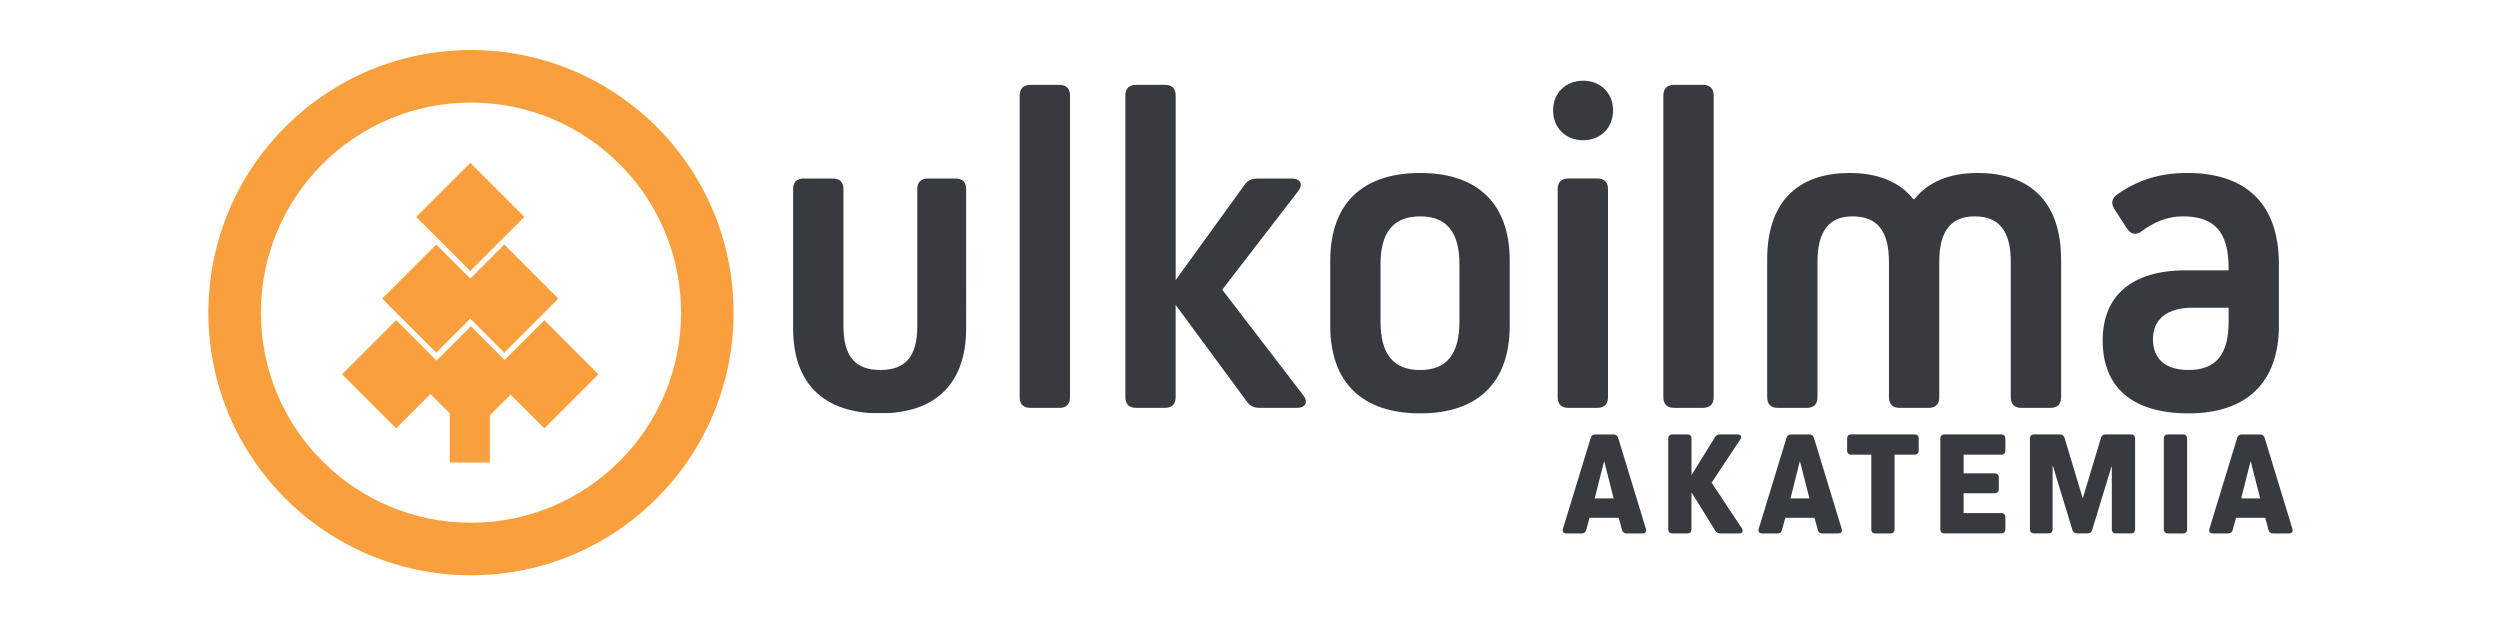
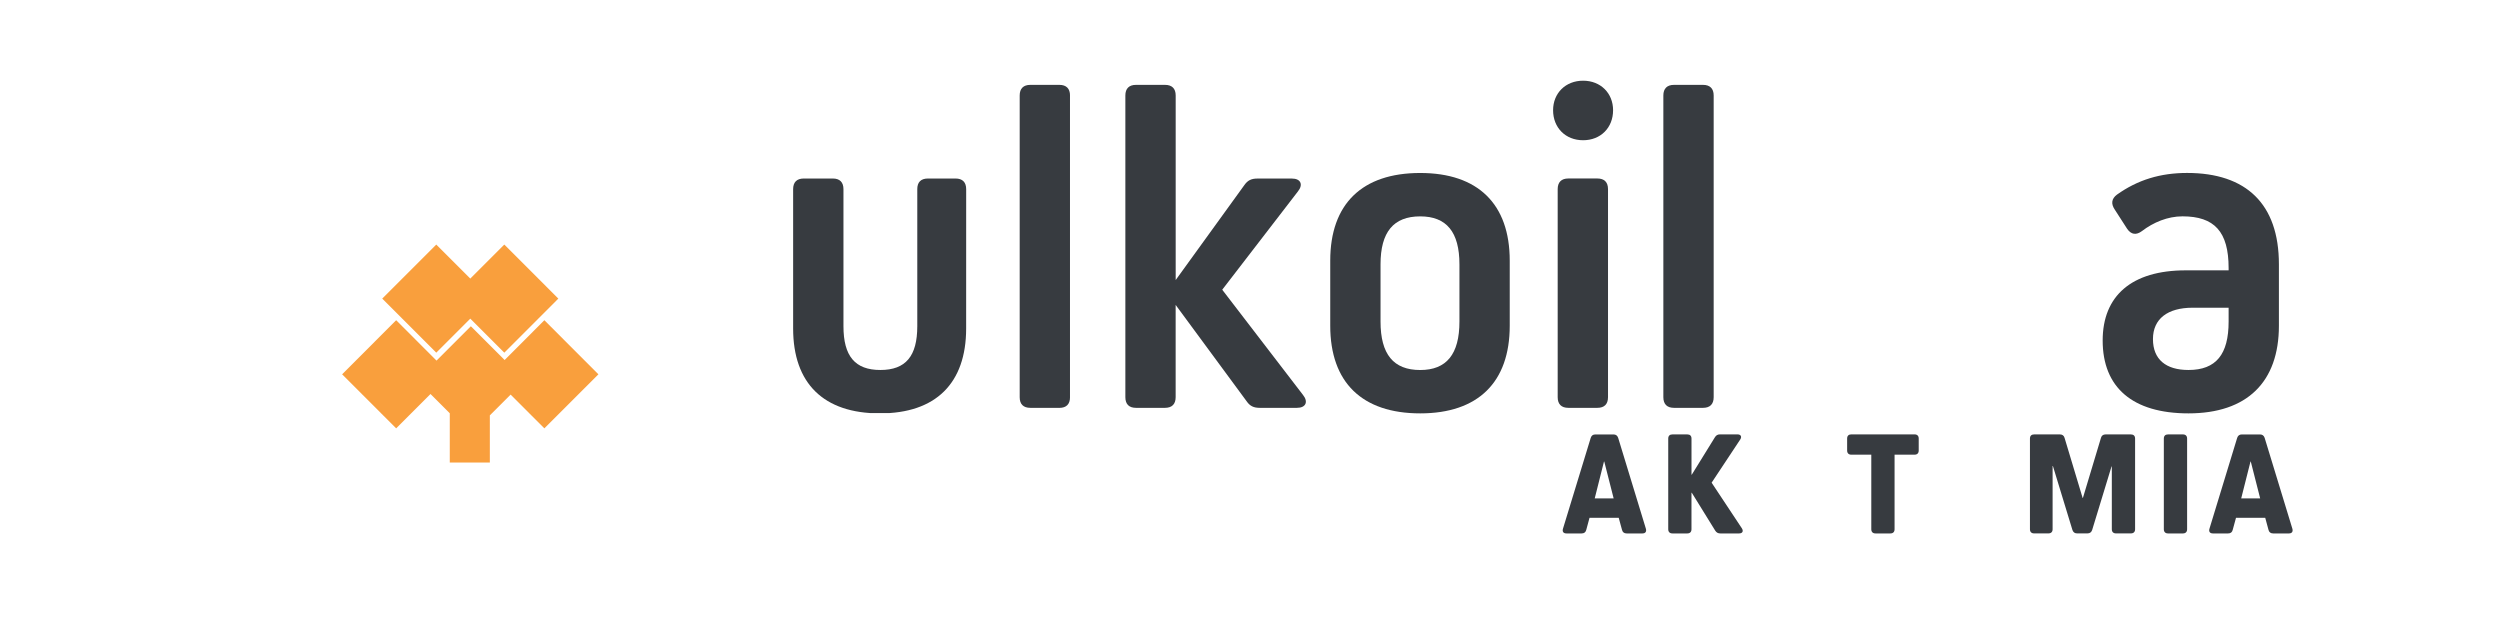
<svg xmlns="http://www.w3.org/2000/svg" width="400" zoomAndPan="magnify" viewBox="0 0 300 75" height="100" preserveAspectRatio="xMidYMid meet">
  <defs>
    <clipPath id="55cce1f285">
      <path d="M 41 38.309 L 72 38.309 L 72 55.695 L 41 55.695 Z M 41 38.309 " clip-rule="nonzero" />
    </clipPath>
    <clipPath id="48e33c4714">
      <path d="M 65.324 38.426 L 60.555 43.203 L 56.504 39.152 L 52.383 43.273 L 47.539 38.426 L 41.055 44.918 L 47.539 51.402 L 51.66 47.281 L 53.973 49.594 L 53.973 55.5 L 58.781 55.5 L 58.781 49.844 L 61.273 47.352 L 65.324 51.402 L 71.809 44.918 Z M 65.324 38.426 " clip-rule="nonzero" />
    </clipPath>
    <clipPath id="b12a29b0cc">
      <path d="M 0.039 0.398 L 31 0.398 L 31 17.68 L 0.039 17.68 Z M 0.039 0.398 " clip-rule="nonzero" />
    </clipPath>
    <clipPath id="215fe15d69">
      <path d="M 24.324 0.426 L 19.555 5.203 L 15.504 1.152 L 11.383 5.273 L 6.539 0.426 L 0.055 6.918 L 6.539 13.402 L 10.66 9.281 L 12.973 11.594 L 12.973 17.5 L 17.781 17.5 L 17.781 11.844 L 20.273 9.352 L 24.324 13.402 L 30.809 6.918 Z M 24.324 0.426 " clip-rule="nonzero" />
    </clipPath>
    <clipPath id="711ea8e8e7">
      <rect x="0" width="31" y="0" height="18" />
    </clipPath>
    <clipPath id="0dd817e6d0">
      <path d="M 25 6 L 88.125 6 L 88.125 69.129 L 25 69.129 Z M 25 6 " clip-rule="nonzero" />
    </clipPath>
    <clipPath id="22306250d5">
      <path d="M 56.516 6.004 C 39.102 6.004 25.004 20.105 25.004 37.52 C 25.004 54.934 39.102 69.031 56.516 69.031 C 73.93 69.031 88.031 54.934 88.031 37.52 C 88.031 20.105 73.926 6.004 56.516 6.004 M 56.516 62.727 C 42.59 62.727 31.309 51.445 31.309 37.52 C 31.309 23.59 42.59 12.309 56.516 12.309 C 70.445 12.309 81.727 23.59 81.727 37.52 C 81.727 51.445 70.445 62.727 56.516 62.727 " clip-rule="nonzero" />
    </clipPath>
    <clipPath id="0d335810d3">
-       <path d="M 0 0 L 63.078 0 L 63.078 63.121 L 0 63.121 Z M 0 0 " clip-rule="nonzero" />
-     </clipPath>
+       </clipPath>
    <clipPath id="04b05f9aa7">
      <path d="M 31.516 0.004 C 14.102 0.004 0.004 14.105 0.004 31.52 C 0.004 48.934 14.102 63.031 31.516 63.031 C 48.93 63.031 63.031 48.934 63.031 31.52 C 63.031 14.105 48.926 0.004 31.516 0.004 M 31.516 56.727 C 17.59 56.727 6.309 45.445 6.309 31.52 C 6.309 17.59 17.59 6.309 31.516 6.309 C 45.445 6.309 56.727 17.59 56.727 31.52 C 56.727 45.445 45.445 56.727 31.516 56.727 " clip-rule="nonzero" />
    </clipPath>
    <clipPath id="be863ec270">
      <rect x="0" width="64" y="0" height="64" />
    </clipPath>
    <clipPath id="9f76ec59a4">
      <path d="M 49.93 19.34 L 63 19.34 L 63 32.777 L 49.93 32.777 Z M 49.93 19.34 " clip-rule="nonzero" />
    </clipPath>
    <clipPath id="ffe54e6019">
      <path d="M 56.434 19.547 L 62.918 26.031 L 56.434 32.516 L 49.949 26.031 Z M 56.434 19.547 " clip-rule="nonzero" />
    </clipPath>
    <clipPath id="1aca34d0b8">
      <path d="M 0.93 0.441 L 14 0.441 L 14 13.641 L 0.93 13.641 Z M 0.93 0.441 " clip-rule="nonzero" />
    </clipPath>
    <clipPath id="76fc1e9326">
      <path d="M 7.434 0.547 L 13.918 7.031 L 7.434 13.516 L 0.949 7.031 Z M 7.434 0.547 " clip-rule="nonzero" />
    </clipPath>
    <clipPath id="54992b0d49">
      <rect x="0" width="14" y="0" height="14" />
    </clipPath>
    <clipPath id="71f32ea765">
      <path d="M 45.715 29.09 L 67 29.09 L 67 42.523 L 45.715 42.523 Z M 45.715 29.09 " clip-rule="nonzero" />
    </clipPath>
    <clipPath id="a71caf44c6">
      <path d="M 67 35.832 L 60.516 29.348 L 56.434 33.43 L 52.352 29.348 L 45.867 35.832 L 52.352 42.32 L 56.434 38.238 L 60.516 42.32 Z M 67 35.832 " clip-rule="nonzero" />
    </clipPath>
    <clipPath id="ed45a076f9">
      <path d="M 0.84 0.281 L 22 0.281 L 22 13.48 L 0.84 13.48 Z M 0.84 0.281 " clip-rule="nonzero" />
    </clipPath>
    <clipPath id="5796306ac2">
      <path d="M 22 6.832 L 15.516 0.348 L 11.434 4.43 L 7.352 0.348 L 0.867 6.832 L 7.352 13.32 L 11.434 9.238 L 15.516 13.32 Z M 22 6.832 " clip-rule="nonzero" />
    </clipPath>
    <clipPath id="748e1afbd9">
      <rect x="0" width="22" y="0" height="14" />
    </clipPath>
    <clipPath id="4fd72da943">
      <path d="M 95.098 21.422 L 116 21.422 L 116 49.648 L 95.098 49.648 Z M 95.098 21.422 " clip-rule="nonzero" />
    </clipPath>
    <clipPath id="54b9ce44dc">
      <path d="M 115.938 39.418 C 115.938 46.004 112.285 49.605 105.586 49.605 C 98.828 49.605 95.176 46.004 95.176 39.418 L 95.176 22.699 C 95.176 21.863 95.617 21.422 96.453 21.422 L 99.941 21.422 C 100.77 21.422 101.215 21.863 101.215 22.699 L 101.215 39.141 C 101.215 42.738 102.602 44.398 105.645 44.398 C 108.691 44.398 110.074 42.738 110.074 39.141 L 110.074 22.699 C 110.07 21.863 110.512 21.422 111.348 21.422 L 114.668 21.422 C 115.496 21.422 115.941 21.863 115.941 22.699 Z M 115.938 39.418 " clip-rule="nonzero" />
    </clipPath>
    <clipPath id="3cb6452a7c">
      <path d="M 0.098 0.422 L 21 0.422 L 21 28.648 L 0.098 28.648 Z M 0.098 0.422 " clip-rule="nonzero" />
    </clipPath>
    <clipPath id="0ae8c0e464">
      <path d="M 20.938 18.418 C 20.938 25.004 17.285 28.605 10.586 28.605 C 3.828 28.605 0.176 25.004 0.176 18.418 L 0.176 1.699 C 0.176 0.863 0.617 0.422 1.453 0.422 L 4.941 0.422 C 5.77 0.422 6.215 0.863 6.215 1.699 L 6.215 18.141 C 6.215 21.738 7.602 23.398 10.645 23.398 C 13.691 23.398 15.074 21.738 15.074 18.141 L 15.074 1.699 C 15.07 0.863 15.512 0.422 16.348 0.422 L 19.668 0.422 C 20.496 0.422 20.941 0.863 20.941 1.699 Z M 20.938 18.418 " clip-rule="nonzero" />
    </clipPath>
    <clipPath id="669f8d12fe">
      <rect x="0" width="21" y="0" height="29" />
    </clipPath>
    <clipPath id="e4bd08af70">
      <path d="M 122.34 10.184 L 128.422 10.184 L 128.422 48.965 L 122.34 48.965 Z M 122.34 10.184 " clip-rule="nonzero" />
    </clipPath>
    <clipPath id="0f687cf89f">
      <path d="M 123.637 48.941 C 122.805 48.941 122.363 48.5 122.363 47.668 L 122.363 11.457 C 122.363 10.629 122.805 10.184 123.637 10.184 L 127.129 10.184 C 127.957 10.184 128.402 10.629 128.402 11.457 L 128.402 47.668 C 128.402 48.5 127.961 48.945 127.129 48.945 Z M 123.637 48.941 " clip-rule="nonzero" />
    </clipPath>
    <clipPath id="f690eeb7c8">
      <path d="M 0.34 0.184 L 6.398 0.184 L 6.398 38.961 L 0.34 38.961 Z M 0.34 0.184 " clip-rule="nonzero" />
    </clipPath>
    <clipPath id="e6571b1876">
      <path d="M 1.637 38.941 C 0.805 38.941 0.363 38.5 0.363 37.668 L 0.363 1.457 C 0.363 0.629 0.805 0.184 1.637 0.184 L 5.129 0.184 C 5.957 0.184 6.402 0.629 6.402 1.457 L 6.402 37.668 C 6.402 38.5 5.961 38.945 5.129 38.945 Z M 1.637 38.941 " clip-rule="nonzero" />
    </clipPath>
    <clipPath id="844c5ef6b4">
      <rect x="0" width="7" y="0" height="39" />
    </clipPath>
    <clipPath id="91beff56e5">
      <path d="M 135 10.031 L 156.809 10.031 L 156.809 49 L 135 49 Z M 135 10.031 " clip-rule="nonzero" />
    </clipPath>
    <clipPath id="3500dc9fff">
      <path d="M 141.078 47.664 C 141.078 48.496 140.633 48.941 139.805 48.941 L 136.316 48.941 C 135.484 48.941 135.043 48.5 135.043 47.664 L 135.043 11.457 C 135.043 10.625 135.484 10.184 136.316 10.184 L 139.809 10.184 C 140.637 10.184 141.082 10.625 141.082 11.457 L 141.082 33.605 L 149.332 22.199 C 149.723 21.645 150.16 21.426 150.883 21.426 L 155.031 21.426 C 156.082 21.426 156.418 22.145 155.75 22.973 L 146.668 34.766 L 156.359 47.391 C 157.027 48.223 156.691 48.941 155.641 48.941 L 151.156 48.941 C 150.438 48.941 149.988 48.719 149.605 48.164 L 141.078 36.59 Z M 141.078 47.664 " clip-rule="nonzero" />
    </clipPath>
    <clipPath id="5169328aef">
      <path d="M 0 0.078 L 21.809 0.078 L 21.809 38.961 L 0 38.961 Z M 0 0.078 " clip-rule="nonzero" />
    </clipPath>
    <clipPath id="2a25314fa5">
      <path d="M 6.078 37.664 C 6.078 38.496 5.633 38.941 4.805 38.941 L 1.316 38.941 C 0.484 38.941 0.043 38.5 0.043 37.664 L 0.043 1.457 C 0.043 0.625 0.484 0.184 1.316 0.184 L 4.809 0.184 C 5.637 0.184 6.082 0.625 6.082 1.457 L 6.082 23.605 L 14.332 12.199 C 14.723 11.645 15.16 11.426 15.883 11.426 L 20.031 11.426 C 21.082 11.426 21.418 12.145 20.75 12.973 L 11.668 24.766 L 21.359 37.391 C 22.027 38.223 21.691 38.941 20.641 38.941 L 16.156 38.941 C 15.438 38.941 14.988 38.719 14.605 38.164 L 6.078 26.59 Z M 6.078 37.664 " clip-rule="nonzero" />
    </clipPath>
    <clipPath id="0a2f78afda">
      <rect x="0" width="22" y="0" height="39" />
    </clipPath>
    <clipPath id="ac4b391aae">
      <path d="M 159.547 20.648 L 181.293 20.648 L 181.293 49.758 L 159.547 49.758 Z M 159.547 20.648 " clip-rule="nonzero" />
    </clipPath>
    <clipPath id="4b4676eb43">
      <path d="M 175.133 31.723 C 175.133 27.844 173.586 25.965 170.426 25.965 C 167.215 25.965 165.664 27.848 165.664 31.723 L 165.664 38.586 C 165.664 42.516 167.215 44.402 170.426 44.402 C 173.578 44.402 175.133 42.516 175.133 38.586 Z M 181.168 31.281 L 181.168 39.086 C 181.168 45.895 177.348 49.605 170.426 49.605 C 163.449 49.605 159.629 45.895 159.629 39.086 L 159.629 31.281 C 159.629 24.469 163.449 20.758 170.426 20.758 C 177.348 20.758 181.168 24.469 181.168 31.281 " clip-rule="nonzero" />
    </clipPath>
    <clipPath id="a8c6f0a565">
      <path d="M 0.602 0.648 L 22.199 0.648 L 22.199 29.68 L 0.602 29.68 Z M 0.602 0.648 " clip-rule="nonzero" />
    </clipPath>
    <clipPath id="b5bbe4cdcb">
      <path d="M 16.133 11.723 C 16.133 7.844 14.586 5.965 11.426 5.965 C 8.215 5.965 6.664 7.848 6.664 11.723 L 6.664 18.586 C 6.664 22.516 8.215 24.402 11.426 24.402 C 14.578 24.402 16.133 22.516 16.133 18.586 Z M 22.168 11.281 L 22.168 19.086 C 22.168 25.895 18.348 29.605 11.426 29.605 C 4.449 29.605 0.629 25.895 0.629 19.086 L 0.629 11.281 C 0.629 4.469 4.449 0.758 11.426 0.758 C 18.348 0.758 22.168 4.469 22.168 11.281 " clip-rule="nonzero" />
    </clipPath>
    <clipPath id="6038268c77">
      <rect x="0" width="23" y="0" height="30" />
    </clipPath>
    <clipPath id="c15bcea856">
      <path d="M 186.23 9.543 L 193.574 9.543 L 193.574 49 L 186.23 49 Z M 186.23 9.543 " clip-rule="nonzero" />
    </clipPath>
    <clipPath id="ca6f2b422e">
      <path d="M 188.199 48.941 C 187.367 48.941 186.922 48.5 186.922 47.664 L 186.922 22.695 C 186.922 21.863 187.367 21.418 188.199 21.418 L 191.688 21.418 C 192.516 21.418 192.961 21.859 192.961 22.695 L 192.961 47.664 C 192.961 48.496 192.523 48.941 191.688 48.941 Z M 186.371 13.227 C 186.371 11.18 187.867 9.684 189.973 9.684 C 192.074 9.684 193.57 11.18 193.57 13.227 C 193.57 15.332 192.074 16.828 189.973 16.828 C 187.867 16.828 186.371 15.332 186.371 13.227 " clip-rule="nonzero" />
    </clipPath>
    <clipPath id="38ffcd8ae8">
      <path d="M 0.238 0.602 L 7.574 0.602 L 7.574 39.961 L 0.238 39.961 Z M 0.238 0.602 " clip-rule="nonzero" />
    </clipPath>
    <clipPath id="507af6ae3c">
      <path d="M 2.199 39.941 C 1.367 39.941 0.922 39.5 0.922 38.664 L 0.922 13.695 C 0.922 12.863 1.367 12.418 2.199 12.418 L 5.688 12.418 C 6.516 12.418 6.961 12.859 6.961 13.695 L 6.961 38.664 C 6.961 39.496 6.523 39.941 5.688 39.941 Z M 0.371 4.227 C 0.371 2.18 1.867 0.684 3.973 0.684 C 6.074 0.684 7.57 2.18 7.57 4.227 C 7.57 6.332 6.074 7.828 3.973 7.828 C 1.867 7.828 0.371 6.332 0.371 4.227 " clip-rule="nonzero" />
    </clipPath>
    <clipPath id="8c5f5764b3">
      <rect x="0" width="8" y="0" height="40" />
    </clipPath>
    <clipPath id="e4e5301c5e">
      <path d="M 199.539 10.004 L 205.734 10.004 L 205.734 49 L 199.539 49 Z M 199.539 10.004 " clip-rule="nonzero" />
    </clipPath>
    <clipPath id="75a9ee8a2e">
      <path d="M 200.879 48.941 C 200.047 48.941 199.602 48.5 199.602 47.664 L 199.602 11.457 C 199.602 10.629 200.047 10.184 200.879 10.184 L 204.367 10.184 C 205.195 10.184 205.641 10.629 205.641 11.457 L 205.641 47.664 C 205.641 48.496 205.199 48.941 204.367 48.941 Z M 200.879 48.941 " clip-rule="nonzero" />
    </clipPath>
    <clipPath id="29ffc152df">
      <path d="M 0.539 0.078 L 6.68 0.078 L 6.68 38.961 L 0.539 38.961 Z M 0.539 0.078 " clip-rule="nonzero" />
    </clipPath>
    <clipPath id="8fb099c53d">
      <path d="M 1.879 38.941 C 1.047 38.941 0.602 38.5 0.602 37.664 L 0.602 1.457 C 0.602 0.629 1.047 0.184 1.879 0.184 L 5.367 0.184 C 6.195 0.184 6.641 0.629 6.641 1.457 L 6.641 37.664 C 6.641 38.496 6.199 38.941 5.367 38.941 Z M 1.879 38.941 " clip-rule="nonzero" />
    </clipPath>
    <clipPath id="63314286d9">
      <rect x="0" width="7" y="0" height="39" />
    </clipPath>
    <clipPath id="115402ed55">
      <path d="M 212 20.555 L 247.492 20.555 L 247.492 49 L 212 49 Z M 212 20.555 " clip-rule="nonzero" />
    </clipPath>
    <clipPath id="ef9c348efb">
      <path d="M 247.332 31.113 L 247.332 47.668 C 247.332 48.5 246.887 48.945 246.059 48.945 L 242.57 48.945 C 241.738 48.945 241.293 48.504 241.293 47.668 L 241.293 31.441 C 241.293 27.734 239.91 25.965 236.973 25.965 C 234.094 25.965 232.711 27.738 232.711 31.441 L 232.711 47.668 C 232.711 48.5 232.273 48.945 231.438 48.945 L 227.953 48.945 C 227.121 48.945 226.676 48.504 226.676 47.668 L 226.676 31.441 C 226.676 27.734 225.293 25.965 222.305 25.965 C 219.48 25.965 218.098 27.738 218.098 31.441 L 218.098 47.668 C 218.098 48.5 217.656 48.945 216.82 48.945 L 213.336 48.945 C 212.508 48.945 212.062 48.504 212.062 47.668 L 212.062 31.113 C 212.062 24.41 215.551 20.758 221.969 20.758 C 225.402 20.758 228.004 21.863 229.609 23.914 L 229.723 23.914 C 231.328 21.863 233.871 20.758 237.305 20.758 C 243.781 20.758 247.328 24.41 247.328 31.113 " clip-rule="nonzero" />
    </clipPath>
    <clipPath id="a846c6805b">
      <path d="M 0 0.641 L 35.441 0.641 L 35.441 28.961 L 0 28.961 Z M 0 0.641 " clip-rule="nonzero" />
    </clipPath>
    <clipPath id="fe9835e45d">
      <path d="M 35.332 11.113 L 35.332 27.668 C 35.332 28.5 34.887 28.945 34.059 28.945 L 30.57 28.945 C 29.738 28.945 29.293 28.504 29.293 27.668 L 29.293 11.441 C 29.293 7.734 27.91 5.965 24.973 5.965 C 22.094 5.965 20.711 7.738 20.711 11.441 L 20.711 27.668 C 20.711 28.5 20.273 28.945 19.438 28.945 L 15.953 28.945 C 15.121 28.945 14.676 28.504 14.676 27.668 L 14.676 11.441 C 14.676 7.734 13.293 5.965 10.305 5.965 C 7.48 5.965 6.098 7.738 6.098 11.441 L 6.098 27.668 C 6.098 28.5 5.656 28.945 4.82 28.945 L 1.336 28.945 C 0.508 28.945 0.062 28.504 0.062 27.668 L 0.062 11.113 C 0.062 4.41 3.551 0.758 9.969 0.758 C 13.402 0.758 16.004 1.863 17.609 3.914 L 17.723 3.914 C 19.328 1.863 21.871 0.758 25.305 0.758 C 31.781 0.758 35.328 4.41 35.328 11.113 " clip-rule="nonzero" />
    </clipPath>
    <clipPath id="649b419089">
      <rect x="0" width="36" y="0" height="29" />
    </clipPath>
    <clipPath id="230d47bc5d">
      <path d="M 252.309 20.555 L 273.645 20.555 L 273.645 49.695 L 252.309 49.695 Z M 252.309 20.555 " clip-rule="nonzero" />
    </clipPath>
    <clipPath id="be4ce906c8">
      <path d="M 267.434 38.586 L 267.434 36.926 L 263.113 36.926 C 260.121 36.926 258.355 38.254 258.355 40.691 C 258.355 43.125 259.902 44.398 262.617 44.398 C 265.938 44.398 267.434 42.516 267.434 38.586 M 273.469 31.723 L 273.469 39.086 C 273.469 45.84 269.648 49.605 262.617 49.605 C 255.914 49.605 252.32 46.504 252.32 40.859 C 252.32 35.488 255.809 32.441 262.285 32.441 L 267.434 32.441 L 267.434 32.164 C 267.434 27.789 265.719 25.961 261.898 25.961 C 260.121 25.961 258.406 26.68 257.027 27.734 C 256.359 28.23 255.75 28.176 255.254 27.453 L 253.758 25.129 C 253.316 24.465 253.367 23.855 254.035 23.355 C 256.527 21.582 259.242 20.754 262.453 20.754 C 269.539 20.754 273.469 24.465 273.469 31.715 " clip-rule="nonzero" />
    </clipPath>
    <clipPath id="ef4d9c4934">
      <path d="M 0.309 0.641 L 21.602 0.641 L 21.602 29.68 L 0.309 29.68 Z M 0.309 0.641 " clip-rule="nonzero" />
    </clipPath>
    <clipPath id="c3046c76a2">
      <path d="M 15.434 18.586 L 15.434 16.926 L 11.113 16.926 C 8.121 16.926 6.355 18.254 6.355 20.691 C 6.355 23.125 7.902 24.398 10.617 24.398 C 13.938 24.398 15.434 22.516 15.434 18.586 M 21.469 11.723 L 21.469 19.086 C 21.469 25.84 17.648 29.605 10.617 29.605 C 3.914 29.605 0.32 26.504 0.32 20.859 C 0.32 15.488 3.809 12.441 10.285 12.441 L 15.434 12.441 L 15.434 12.164 C 15.434 7.789 13.719 5.961 9.898 5.961 C 8.121 5.961 6.406 6.68 5.027 7.734 C 4.359 8.23 3.75 8.176 3.254 7.453 L 1.758 5.129 C 1.316 4.465 1.367 3.855 2.035 3.355 C 4.527 1.582 7.242 0.754 10.453 0.754 C 17.539 0.754 21.469 4.465 21.469 11.715 " clip-rule="nonzero" />
    </clipPath>
    <clipPath id="4e000602f0">
      <rect x="0" width="22" y="0" height="30" />
    </clipPath>
    <clipPath id="2c730e08a6">
      <path d="M 187.379 52 L 197.703 52 L 197.703 64.148 L 187.379 64.148 Z M 187.379 52 " clip-rule="nonzero" />
    </clipPath>
    <clipPath id="4bf787450a">
      <path d="M 192.477 55.387 L 191.367 59.805 L 193.637 59.805 L 192.512 55.387 Z M 197.504 63.438 C 197.609 63.793 197.449 64.012 197.094 64.012 L 195.195 64.012 C 194.891 64.012 194.711 63.863 194.641 63.582 L 194.246 62.137 L 190.742 62.137 L 190.352 63.582 C 190.281 63.871 190.098 64.012 189.797 64.012 L 187.969 64.012 C 187.609 64.012 187.449 63.793 187.559 63.438 L 190.887 52.543 C 190.973 52.273 191.152 52.133 191.441 52.133 L 193.625 52.133 C 193.91 52.133 194.086 52.273 194.18 52.543 Z M 197.504 63.438 " clip-rule="nonzero" />
    </clipPath>
    <clipPath id="e5c17716e9">
      <path d="M 0.441 0.078 L 10.703 0.078 L 10.703 12.078 L 0.441 12.078 Z M 0.441 0.078 " clip-rule="nonzero" />
    </clipPath>
    <clipPath id="18d455d53b">
      <path d="M 5.477 3.387 L 4.367 7.805 L 6.637 7.805 L 5.512 3.387 Z M 10.504 11.438 C 10.609 11.793 10.449 12.012 10.094 12.012 L 8.195 12.012 C 7.891 12.012 7.711 11.863 7.641 11.582 L 7.246 10.137 L 3.742 10.137 L 3.352 11.582 C 3.281 11.871 3.098 12.012 2.797 12.012 L 0.969 12.012 C 0.609 12.012 0.449 11.793 0.559 11.438 L 3.887 0.543 C 3.973 0.273 4.152 0.133 4.441 0.133 L 6.625 0.133 C 6.91 0.133 7.086 0.273 7.18 0.543 Z M 10.504 11.438 " clip-rule="nonzero" />
    </clipPath>
    <clipPath id="bf5fc79f43">
      <rect x="0" width="11" y="0" height="13" />
    </clipPath>
    <clipPath id="f75502a6a4">
      <path d="M 200 52 L 209.176 52 L 209.176 64.148 L 200 64.148 Z M 200 52 " clip-rule="nonzero" />
    </clipPath>
    <clipPath id="1d174c0e55">
      <path d="M 209.027 63.402 C 209.242 63.742 209.098 64.012 208.688 64.012 L 206.434 64.012 C 206.164 64.012 205.969 63.906 205.824 63.672 L 203.012 59.125 L 202.977 59.125 L 202.977 63.508 C 202.977 63.828 202.801 64.012 202.473 64.012 L 200.691 64.012 C 200.371 64.012 200.188 63.828 200.188 63.508 L 200.188 52.629 C 200.188 52.305 200.367 52.129 200.691 52.129 L 202.48 52.129 C 202.801 52.129 202.98 52.305 202.98 52.629 L 202.98 56.957 L 203.016 56.957 L 205.793 52.465 C 205.934 52.23 206.133 52.125 206.402 52.125 L 208.492 52.125 C 208.902 52.125 209.047 52.395 208.832 52.734 L 205.395 57.922 Z M 209.027 63.402 " clip-rule="nonzero" />
    </clipPath>
    <clipPath id="83767d9f64">
      <path d="M 0.16 0.078 L 9.176 0.078 L 9.176 12.078 L 0.16 12.078 Z M 0.16 0.078 " clip-rule="nonzero" />
    </clipPath>
    <clipPath id="87216b1a2b">
      <path d="M 9.027 11.402 C 9.242 11.742 9.098 12.012 8.688 12.012 L 6.434 12.012 C 6.164 12.012 5.969 11.906 5.824 11.672 L 3.012 7.125 L 2.977 7.125 L 2.977 11.508 C 2.977 11.828 2.801 12.012 2.473 12.012 L 0.691 12.012 C 0.371 12.012 0.188 11.828 0.188 11.508 L 0.188 0.629 C 0.188 0.305 0.367 0.129 0.691 0.129 L 2.48 0.129 C 2.801 0.129 2.98 0.305 2.98 0.629 L 2.98 4.957 L 3.016 4.957 L 5.793 0.465 C 5.934 0.23 6.133 0.125 6.402 0.125 L 8.492 0.125 C 8.902 0.125 9.047 0.395 8.832 0.734 L 5.395 5.922 Z M 9.027 11.402 " clip-rule="nonzero" />
    </clipPath>
    <clipPath id="ed63399f36">
      <rect x="0" width="10" y="0" height="13" />
    </clipPath>
    <clipPath id="7663f53245">
      <path d="M 211.012 52 L 221.105 52 L 221.105 64.148 L 211.012 64.148 Z M 211.012 52 " clip-rule="nonzero" />
    </clipPath>
    <clipPath id="69b0d7eb75">
-       <path d="M 215.969 55.387 L 214.859 59.805 L 217.129 59.805 L 216.004 55.387 Z M 220.996 63.438 C 221.102 63.793 220.941 64.012 220.586 64.012 L 218.688 64.012 C 218.383 64.012 218.203 63.863 218.133 63.582 L 217.738 62.137 L 214.234 62.137 L 213.844 63.582 C 213.773 63.871 213.594 64.012 213.289 64.012 L 211.461 64.012 C 211.105 64.012 210.941 63.793 211.051 63.438 L 214.379 52.543 C 214.465 52.273 214.648 52.133 214.934 52.133 L 217.117 52.133 C 217.402 52.133 217.582 52.273 217.672 52.543 Z M 220.996 63.438 " clip-rule="nonzero" />
-     </clipPath>
+       </clipPath>
    <clipPath id="e5b8c0f233">
      <path d="M 0.012 0.078 L 10.105 0.078 L 10.105 12.078 L 0.012 12.078 Z M 0.012 0.078 " clip-rule="nonzero" />
    </clipPath>
    <clipPath id="1f81a8ad1c">
      <path d="M 4.969 3.387 L 3.859 7.805 L 6.129 7.805 L 5.004 3.387 Z M 9.996 11.438 C 10.102 11.793 9.941 12.012 9.586 12.012 L 7.688 12.012 C 7.383 12.012 7.203 11.863 7.133 11.582 L 6.738 10.137 L 3.234 10.137 L 2.844 11.582 C 2.773 11.871 2.594 12.012 2.289 12.012 L 0.461 12.012 C 0.105 12.012 -0.059 11.793 0.051 11.438 L 3.379 0.543 C 3.465 0.273 3.648 0.133 3.934 0.133 L 6.117 0.133 C 6.402 0.133 6.582 0.273 6.672 0.543 Z M 9.996 11.438 " clip-rule="nonzero" />
    </clipPath>
    <clipPath id="7c0cc3e626">
      <rect x="0" width="11" y="0" height="13" />
    </clipPath>
    <clipPath id="da140cd348">
      <path d="M 221.562 52 L 230.281 52 L 230.281 64.148 L 221.562 64.148 Z M 221.562 52 " clip-rule="nonzero" />
    </clipPath>
    <clipPath id="bbb9b55365">
      <path d="M 227.348 63.508 C 227.348 63.828 227.172 64.012 226.844 64.012 L 225.059 64.012 C 224.734 64.012 224.555 63.828 224.555 63.508 L 224.555 54.562 L 222.16 54.562 C 221.836 54.562 221.656 54.379 221.656 54.059 L 221.656 52.625 C 221.656 52.301 221.836 52.125 222.16 52.125 L 229.742 52.125 C 230.066 52.125 230.246 52.305 230.246 52.625 L 230.246 54.059 C 230.246 54.379 230.07 54.562 229.742 54.562 L 227.348 54.562 Z M 227.348 63.508 " clip-rule="nonzero" />
    </clipPath>
    <clipPath id="5d6619827f">
      <path d="M 0.562 0.078 L 9.281 0.078 L 9.281 12.078 L 0.562 12.078 Z M 0.562 0.078 " clip-rule="nonzero" />
    </clipPath>
    <clipPath id="5ac48ab995">
      <path d="M 6.348 11.508 C 6.348 11.828 6.172 12.012 5.844 12.012 L 4.059 12.012 C 3.734 12.012 3.555 11.828 3.555 11.508 L 3.555 2.562 L 1.16 2.562 C 0.836 2.562 0.656 2.379 0.656 2.059 L 0.656 0.625 C 0.656 0.301 0.836 0.125 1.16 0.125 L 8.742 0.125 C 9.066 0.125 9.246 0.305 9.246 0.625 L 9.246 2.059 C 9.246 2.379 9.07 2.562 8.742 2.562 L 6.348 2.562 Z M 6.348 11.508 " clip-rule="nonzero" />
    </clipPath>
    <clipPath id="c08d2b612e">
      <rect x="0" width="10" y="0" height="13" />
    </clipPath>
    <clipPath id="d180bf3b05">
      <path d="M 232.805 52 L 240.836 52 L 240.836 64.148 L 232.805 64.148 Z M 232.805 52 " clip-rule="nonzero" />
    </clipPath>
    <clipPath id="954f00b4ba">
      <path d="M 239.352 56.797 C 239.676 56.797 239.855 56.973 239.855 57.297 L 239.855 58.691 C 239.855 59.012 239.68 59.191 239.352 59.191 L 235.633 59.191 L 235.633 61.57 L 240.141 61.57 C 240.465 61.57 240.645 61.75 240.645 62.074 L 240.645 63.508 C 240.645 63.828 240.465 64.008 240.141 64.008 L 233.344 64.008 C 233.023 64.008 232.84 63.828 232.84 63.508 L 232.84 52.629 C 232.84 52.305 233.023 52.129 233.344 52.129 L 240.141 52.129 C 240.465 52.129 240.645 52.312 240.645 52.629 L 240.645 54.062 C 240.645 54.383 240.465 54.562 240.141 54.562 L 235.633 54.562 L 235.633 56.797 Z M 239.352 56.797 " clip-rule="nonzero" />
    </clipPath>
    <clipPath id="683b5d46eb">
      <path d="M 0.805 0.078 L 8.719 0.078 L 8.719 12.078 L 0.805 12.078 Z M 0.805 0.078 " clip-rule="nonzero" />
    </clipPath>
    <clipPath id="1fb9cde5d4">
-       <path d="M 7.352 4.797 C 7.676 4.797 7.855 4.973 7.855 5.297 L 7.855 6.691 C 7.855 7.012 7.68 7.191 7.352 7.191 L 3.633 7.191 L 3.633 9.57 L 8.141 9.57 C 8.465 9.57 8.645 9.75 8.645 10.074 L 8.645 11.508 C 8.645 11.828 8.465 12.008 8.141 12.008 L 1.344 12.008 C 1.023 12.008 0.84 11.828 0.84 11.508 L 0.84 0.629 C 0.84 0.305 1.023 0.129 1.344 0.129 L 8.141 0.129 C 8.465 0.129 8.645 0.312 8.645 0.629 L 8.645 2.062 C 8.645 2.383 8.465 2.562 8.141 2.562 L 3.633 2.562 L 3.633 4.797 Z M 7.352 4.797 " clip-rule="nonzero" />
-     </clipPath>
+       </clipPath>
    <clipPath id="e7b7775637">
      <rect x="0" width="9" y="0" height="13" />
    </clipPath>
    <clipPath id="cc4df0bd88">
      <path d="M 243.59 52 L 256.438 52 L 256.438 64.148 L 243.59 64.148 Z M 243.59 52 " clip-rule="nonzero" />
    </clipPath>
    <clipPath id="8dfce2e76b">
      <path d="M 255.707 52.129 C 256.027 52.129 256.211 52.305 256.211 52.629 L 256.211 63.508 C 256.211 63.828 256.027 64.008 255.707 64.008 L 253.922 64.008 C 253.598 64.008 253.418 63.828 253.418 63.508 L 253.418 55.977 L 253.383 55.977 L 251.059 63.598 C 250.969 63.863 250.789 64.008 250.5 64.008 L 249.246 64.008 C 248.961 64.008 248.785 63.863 248.691 63.598 L 246.348 55.918 L 246.312 55.918 L 246.312 63.508 C 246.312 63.828 246.133 64.008 245.812 64.008 L 244.094 64.008 C 243.773 64.008 243.594 63.828 243.594 63.508 L 243.594 52.629 C 243.594 52.305 243.77 52.129 244.094 52.129 L 247.191 52.129 C 247.48 52.129 247.672 52.273 247.746 52.539 L 249.914 59.75 L 249.949 59.75 L 252.117 52.539 C 252.188 52.27 252.387 52.129 252.672 52.129 Z M 255.707 52.129 " clip-rule="nonzero" />
    </clipPath>
    <clipPath id="94609898b0">
      <path d="M 0.59 0.078 L 13.32 0.078 L 13.32 12.078 L 0.59 12.078 Z M 0.59 0.078 " clip-rule="nonzero" />
    </clipPath>
    <clipPath id="93e7da51eb">
      <path d="M 12.707 0.129 C 13.027 0.129 13.211 0.305 13.211 0.629 L 13.211 11.508 C 13.211 11.828 13.027 12.008 12.707 12.008 L 10.922 12.008 C 10.598 12.008 10.418 11.828 10.418 11.508 L 10.418 3.977 L 10.383 3.977 L 8.059 11.598 C 7.969 11.863 7.789 12.008 7.5 12.008 L 6.246 12.008 C 5.961 12.008 5.785 11.863 5.691 11.598 L 3.348 3.918 L 3.312 3.918 L 3.312 11.508 C 3.312 11.828 3.133 12.008 2.812 12.008 L 1.094 12.008 C 0.773 12.008 0.594 11.828 0.594 11.508 L 0.594 0.629 C 0.594 0.305 0.77 0.129 1.094 0.129 L 4.191 0.129 C 4.48 0.129 4.672 0.273 4.746 0.539 L 6.914 7.75 L 6.949 7.75 L 9.117 0.539 C 9.188 0.27 9.387 0.129 9.672 0.129 Z M 12.707 0.129 " clip-rule="nonzero" />
    </clipPath>
    <clipPath id="04f29a6784">
      <rect x="0" width="14" y="0" height="13" />
    </clipPath>
    <clipPath id="b8e6dd8f65">
      <path d="M 259.652 52 L 262.633 52 L 262.633 64.148 L 259.652 64.148 Z M 259.652 52 " clip-rule="nonzero" />
    </clipPath>
    <clipPath id="ddc1843512">
      <path d="M 262.453 63.508 C 262.453 63.828 262.273 64.012 261.949 64.012 L 260.164 64.012 C 259.84 64.012 259.66 63.828 259.66 63.508 L 259.66 52.629 C 259.66 52.305 259.84 52.129 260.164 52.129 L 261.949 52.129 C 262.273 52.129 262.453 52.312 262.453 52.629 Z M 262.453 63.508 " clip-rule="nonzero" />
    </clipPath>
    <clipPath id="6c2cbeb898">
      <path d="M 0.652 0.078 L 3.559 0.078 L 3.559 12.078 L 0.652 12.078 Z M 0.652 0.078 " clip-rule="nonzero" />
    </clipPath>
    <clipPath id="2075512c87">
      <path d="M 3.453 11.508 C 3.453 11.828 3.273 12.012 2.949 12.012 L 1.164 12.012 C 0.84 12.012 0.66 11.828 0.66 11.508 L 0.66 0.629 C 0.66 0.305 0.84 0.129 1.164 0.129 L 2.949 0.129 C 3.273 0.129 3.453 0.312 3.453 0.629 Z M 3.453 11.508 " clip-rule="nonzero" />
    </clipPath>
    <clipPath id="b6ba7a9623">
      <rect x="0" width="4" y="0" height="13" />
    </clipPath>
    <clipPath id="70059fc642">
      <path d="M 265 52 L 275.254 52 L 275.254 64.148 L 265 64.148 Z M 265 52 " clip-rule="nonzero" />
    </clipPath>
    <clipPath id="b84edb53ea">
      <path d="M 270.059 55.387 L 268.945 59.805 L 271.219 59.805 L 270.094 55.387 Z M 275.082 63.438 C 275.188 63.793 275.031 64.012 274.672 64.012 L 272.777 64.012 C 272.473 64.012 272.289 63.863 272.219 63.582 L 271.828 62.137 L 268.32 62.137 L 267.926 63.582 C 267.855 63.871 267.676 64.012 267.371 64.012 L 265.547 64.012 C 265.188 64.012 265.027 63.793 265.137 63.438 L 268.461 52.543 C 268.551 52.273 268.73 52.133 269.016 52.133 L 271.199 52.133 C 271.488 52.133 271.664 52.273 271.758 52.543 Z M 275.082 63.438 " clip-rule="nonzero" />
    </clipPath>
    <clipPath id="75896e356a">
      <path d="M 0 0.078 L 10.254 0.078 L 10.254 12.078 L 0 12.078 Z M 0 0.078 " clip-rule="nonzero" />
    </clipPath>
    <clipPath id="9181b701b1">
      <path d="M 5.059 3.387 L 3.945 7.805 L 6.219 7.805 L 5.094 3.387 Z M 10.082 11.438 C 10.188 11.793 10.031 12.012 9.672 12.012 L 7.777 12.012 C 7.473 12.012 7.289 11.863 7.219 11.582 L 6.828 10.137 L 3.32 10.137 L 2.926 11.582 C 2.855 11.871 2.676 12.012 2.371 12.012 L 0.547 12.012 C 0.188 12.012 0.027 11.793 0.137 11.438 L 3.461 0.543 C 3.551 0.273 3.73 0.133 4.016 0.133 L 6.199 0.133 C 6.488 0.133 6.664 0.273 6.758 0.543 Z M 10.082 11.438 " clip-rule="nonzero" />
    </clipPath>
    <clipPath id="4dff1b499a">
      <rect x="0" width="11" y="0" height="13" />
    </clipPath>
  </defs>
  <g clip-path="url(#55cce1f285)">
    <g clip-path="url(#48e33c4714)">
      <g transform="matrix(1, 0, 0, 1, 41, 38)">
        <g clip-path="url(#711ea8e8e7)">
          <g clip-path="url(#b12a29b0cc)">
            <g clip-path="url(#215fe15d69)">
              <rect x="-107" width="432" fill="#f99f3d" height="108" y="-54.5" fill-opacity="1" />
            </g>
          </g>
        </g>
      </g>
    </g>
  </g>
  <g clip-path="url(#0dd817e6d0)">
    <g clip-path="url(#22306250d5)">
      <g transform="matrix(1, 0, 0, 1, 25, 6)">
        <g clip-path="url(#be863ec270)">
          <g clip-path="url(#0d335810d3)">
            <g clip-path="url(#04b05f9aa7)">
              <rect x="-91" width="432" fill="#f99f3d" height="108" y="-22.5" fill-opacity="1" />
            </g>
          </g>
        </g>
      </g>
    </g>
  </g>
  <g clip-path="url(#9f76ec59a4)">
    <g clip-path="url(#ffe54e6019)">
      <g transform="matrix(1, 0, 0, 1, 49, 19)">
        <g clip-path="url(#54992b0d49)">
          <g clip-path="url(#1aca34d0b8)">
            <g clip-path="url(#76fc1e9326)">
-               <rect x="-115" width="432" fill="#f99f3d" height="108" y="-35.5" fill-opacity="1" />
-             </g>
+               </g>
          </g>
        </g>
      </g>
    </g>
  </g>
  <g clip-path="url(#71f32ea765)">
    <g clip-path="url(#a71caf44c6)">
      <g transform="matrix(1, 0, 0, 1, 45, 29)">
        <g clip-path="url(#748e1afbd9)">
          <g clip-path="url(#ed45a076f9)">
            <g clip-path="url(#5796306ac2)">
              <rect x="-111" width="432" fill="#f99f3d" height="108" y="-45.5" fill-opacity="1" />
            </g>
          </g>
        </g>
      </g>
    </g>
  </g>
  <g clip-path="url(#4fd72da943)">
    <g clip-path="url(#54b9ce44dc)">
      <g transform="matrix(1, 0, 0, 1, 95, 21)">
        <g clip-path="url(#669f8d12fe)">
          <g clip-path="url(#3cb6452a7c)">
            <g clip-path="url(#0ae8c0e464)">
              <path fill="#373b40" d="M 0.176 0.422 L 20.941 0.422 L 20.941 28.566 L 0.176 28.566 Z M 0.176 0.422 " fill-opacity="1" fill-rule="nonzero" />
            </g>
          </g>
        </g>
      </g>
    </g>
  </g>
  <g clip-path="url(#e4bd08af70)">
    <g clip-path="url(#0f687cf89f)">
      <g transform="matrix(1, 0, 0, 1, 122, 10)">
        <g clip-path="url(#844c5ef6b4)">
          <g clip-path="url(#f690eeb7c8)">
            <g clip-path="url(#e6571b1876)">
              <path fill="#373b40" d="M 0.363 0.184 L 6.398 0.184 L 6.398 38.941 L 0.363 38.941 Z M 0.363 0.184 " fill-opacity="1" fill-rule="nonzero" />
            </g>
          </g>
        </g>
      </g>
    </g>
  </g>
  <g clip-path="url(#91beff56e5)">
    <g clip-path="url(#3500dc9fff)">
      <g transform="matrix(1, 0, 0, 1, 135, 10)">
        <g clip-path="url(#0a2f78afda)">
          <g clip-path="url(#5169328aef)">
            <g clip-path="url(#2a25314fa5)">
              <rect x="-201" width="432" fill="#373b40" height="108" y="-26.5" fill-opacity="1" />
            </g>
          </g>
        </g>
      </g>
    </g>
  </g>
  <g clip-path="url(#ac4b391aae)">
    <g clip-path="url(#4b4676eb43)">
      <g transform="matrix(1, 0, 0, 1, 159, 20)">
        <g clip-path="url(#6038268c77)">
          <g clip-path="url(#a8c6f0a565)">
            <g clip-path="url(#b5bbe4cdcb)">
              <rect x="-225" width="432" fill="#373b40" height="108" y="-36.5" fill-opacity="1" />
            </g>
          </g>
        </g>
      </g>
    </g>
  </g>
  <g clip-path="url(#c15bcea856)">
    <g clip-path="url(#ca6f2b422e)">
      <g transform="matrix(1, 0, 0, 1, 186, 9)">
        <g clip-path="url(#8c5f5764b3)">
          <g clip-path="url(#38ffcd8ae8)">
            <g clip-path="url(#507af6ae3c)">
              <rect x="-252" width="432" fill="#373b40" height="108" y="-25.5" fill-opacity="1" />
            </g>
          </g>
        </g>
      </g>
    </g>
  </g>
  <g clip-path="url(#e4e5301c5e)">
    <g clip-path="url(#75a9ee8a2e)">
      <g transform="matrix(1, 0, 0, 1, 199, 10)">
        <g clip-path="url(#63314286d9)">
          <g clip-path="url(#29ffc152df)">
            <g clip-path="url(#8fb099c53d)">
              <rect x="-265" width="432" fill="#373b40" height="108" y="-26.5" fill-opacity="1" />
            </g>
          </g>
        </g>
      </g>
    </g>
  </g>
  <g clip-path="url(#115402ed55)">
    <g clip-path="url(#ef9c348efb)">
      <g transform="matrix(1, 0, 0, 1, 212, 20)">
        <g clip-path="url(#649b419089)">
          <g clip-path="url(#a846c6805b)">
            <g clip-path="url(#fe9835e45d)">
-               <rect x="-278" width="432" fill="#373b40" height="108" y="-36.5" fill-opacity="1" />
-             </g>
+               </g>
          </g>
        </g>
      </g>
    </g>
  </g>
  <g clip-path="url(#230d47bc5d)">
    <g clip-path="url(#be4ce906c8)">
      <g transform="matrix(1, 0, 0, 1, 252, 20)">
        <g clip-path="url(#4e000602f0)">
          <g clip-path="url(#ef4d9c4934)">
            <g clip-path="url(#c3046c76a2)">
              <rect x="-318" width="432" fill="#373b40" height="108" y="-36.5" fill-opacity="1" />
            </g>
          </g>
        </g>
      </g>
    </g>
  </g>
  <g clip-path="url(#2c730e08a6)">
    <g clip-path="url(#4bf787450a)">
      <g transform="matrix(1, 0, 0, 1, 187, 52)">
        <g clip-path="url(#bf5fc79f43)">
          <g clip-path="url(#e5c17716e9)">
            <g clip-path="url(#18d455d53b)">
              <rect x="-253" width="432" fill="#373b40" height="108" y="-68.5" fill-opacity="1" />
            </g>
          </g>
        </g>
      </g>
    </g>
  </g>
  <g clip-path="url(#f75502a6a4)">
    <g clip-path="url(#1d174c0e55)">
      <g transform="matrix(1, 0, 0, 1, 200, 52)">
        <g clip-path="url(#ed63399f36)">
          <g clip-path="url(#83767d9f64)">
            <g clip-path="url(#87216b1a2b)">
              <rect x="-266" width="432" fill="#373b40" height="108" y="-68.5" fill-opacity="1" />
            </g>
          </g>
        </g>
      </g>
    </g>
  </g>
  <g clip-path="url(#7663f53245)">
    <g clip-path="url(#69b0d7eb75)">
      <g transform="matrix(1, 0, 0, 1, 211, 52)">
        <g clip-path="url(#7c0cc3e626)">
          <g clip-path="url(#e5b8c0f233)">
            <g clip-path="url(#1f81a8ad1c)">
              <rect x="-277" width="432" fill="#373b40" height="108" y="-68.5" fill-opacity="1" />
            </g>
          </g>
        </g>
      </g>
    </g>
  </g>
  <g clip-path="url(#da140cd348)">
    <g clip-path="url(#bbb9b55365)">
      <g transform="matrix(1, 0, 0, 1, 221, 52)">
        <g clip-path="url(#c08d2b612e)">
          <g clip-path="url(#5d6619827f)">
            <g clip-path="url(#5ac48ab995)">
              <rect x="-287" width="432" fill="#373b40" height="108" y="-68.5" fill-opacity="1" />
            </g>
          </g>
        </g>
      </g>
    </g>
  </g>
  <g clip-path="url(#d180bf3b05)">
    <g clip-path="url(#954f00b4ba)">
      <g transform="matrix(1, 0, 0, 1, 232, 52)">
        <g clip-path="url(#e7b7775637)">
          <g clip-path="url(#683b5d46eb)">
            <g clip-path="url(#1fb9cde5d4)">
              <rect x="-298" width="432" fill="#373b40" height="108" y="-68.5" fill-opacity="1" />
            </g>
          </g>
        </g>
      </g>
    </g>
  </g>
  <g clip-path="url(#cc4df0bd88)">
    <g clip-path="url(#8dfce2e76b)">
      <g transform="matrix(1, 0, 0, 1, 243, 52)">
        <g clip-path="url(#04f29a6784)">
          <g clip-path="url(#94609898b0)">
            <g clip-path="url(#93e7da51eb)">
              <rect x="-309" width="432" fill="#373b40" height="108" y="-68.5" fill-opacity="1" />
            </g>
          </g>
        </g>
      </g>
    </g>
  </g>
  <g clip-path="url(#b8e6dd8f65)">
    <g clip-path="url(#ddc1843512)">
      <g transform="matrix(1, 0, 0, 1, 259, 52)">
        <g clip-path="url(#b6ba7a9623)">
          <g clip-path="url(#6c2cbeb898)">
            <g clip-path="url(#2075512c87)">
              <rect x="-325" width="432" fill="#373b40" height="108" y="-68.5" fill-opacity="1" />
            </g>
          </g>
        </g>
      </g>
    </g>
  </g>
  <g clip-path="url(#70059fc642)">
    <g clip-path="url(#b84edb53ea)">
      <g transform="matrix(1, 0, 0, 1, 265, 52)">
        <g clip-path="url(#4dff1b499a)">
          <g clip-path="url(#75896e356a)">
            <g clip-path="url(#9181b701b1)">
              <rect x="-331" width="432" fill="#373b40" height="108" y="-68.5" fill-opacity="1" />
            </g>
          </g>
        </g>
      </g>
    </g>
  </g>
</svg>